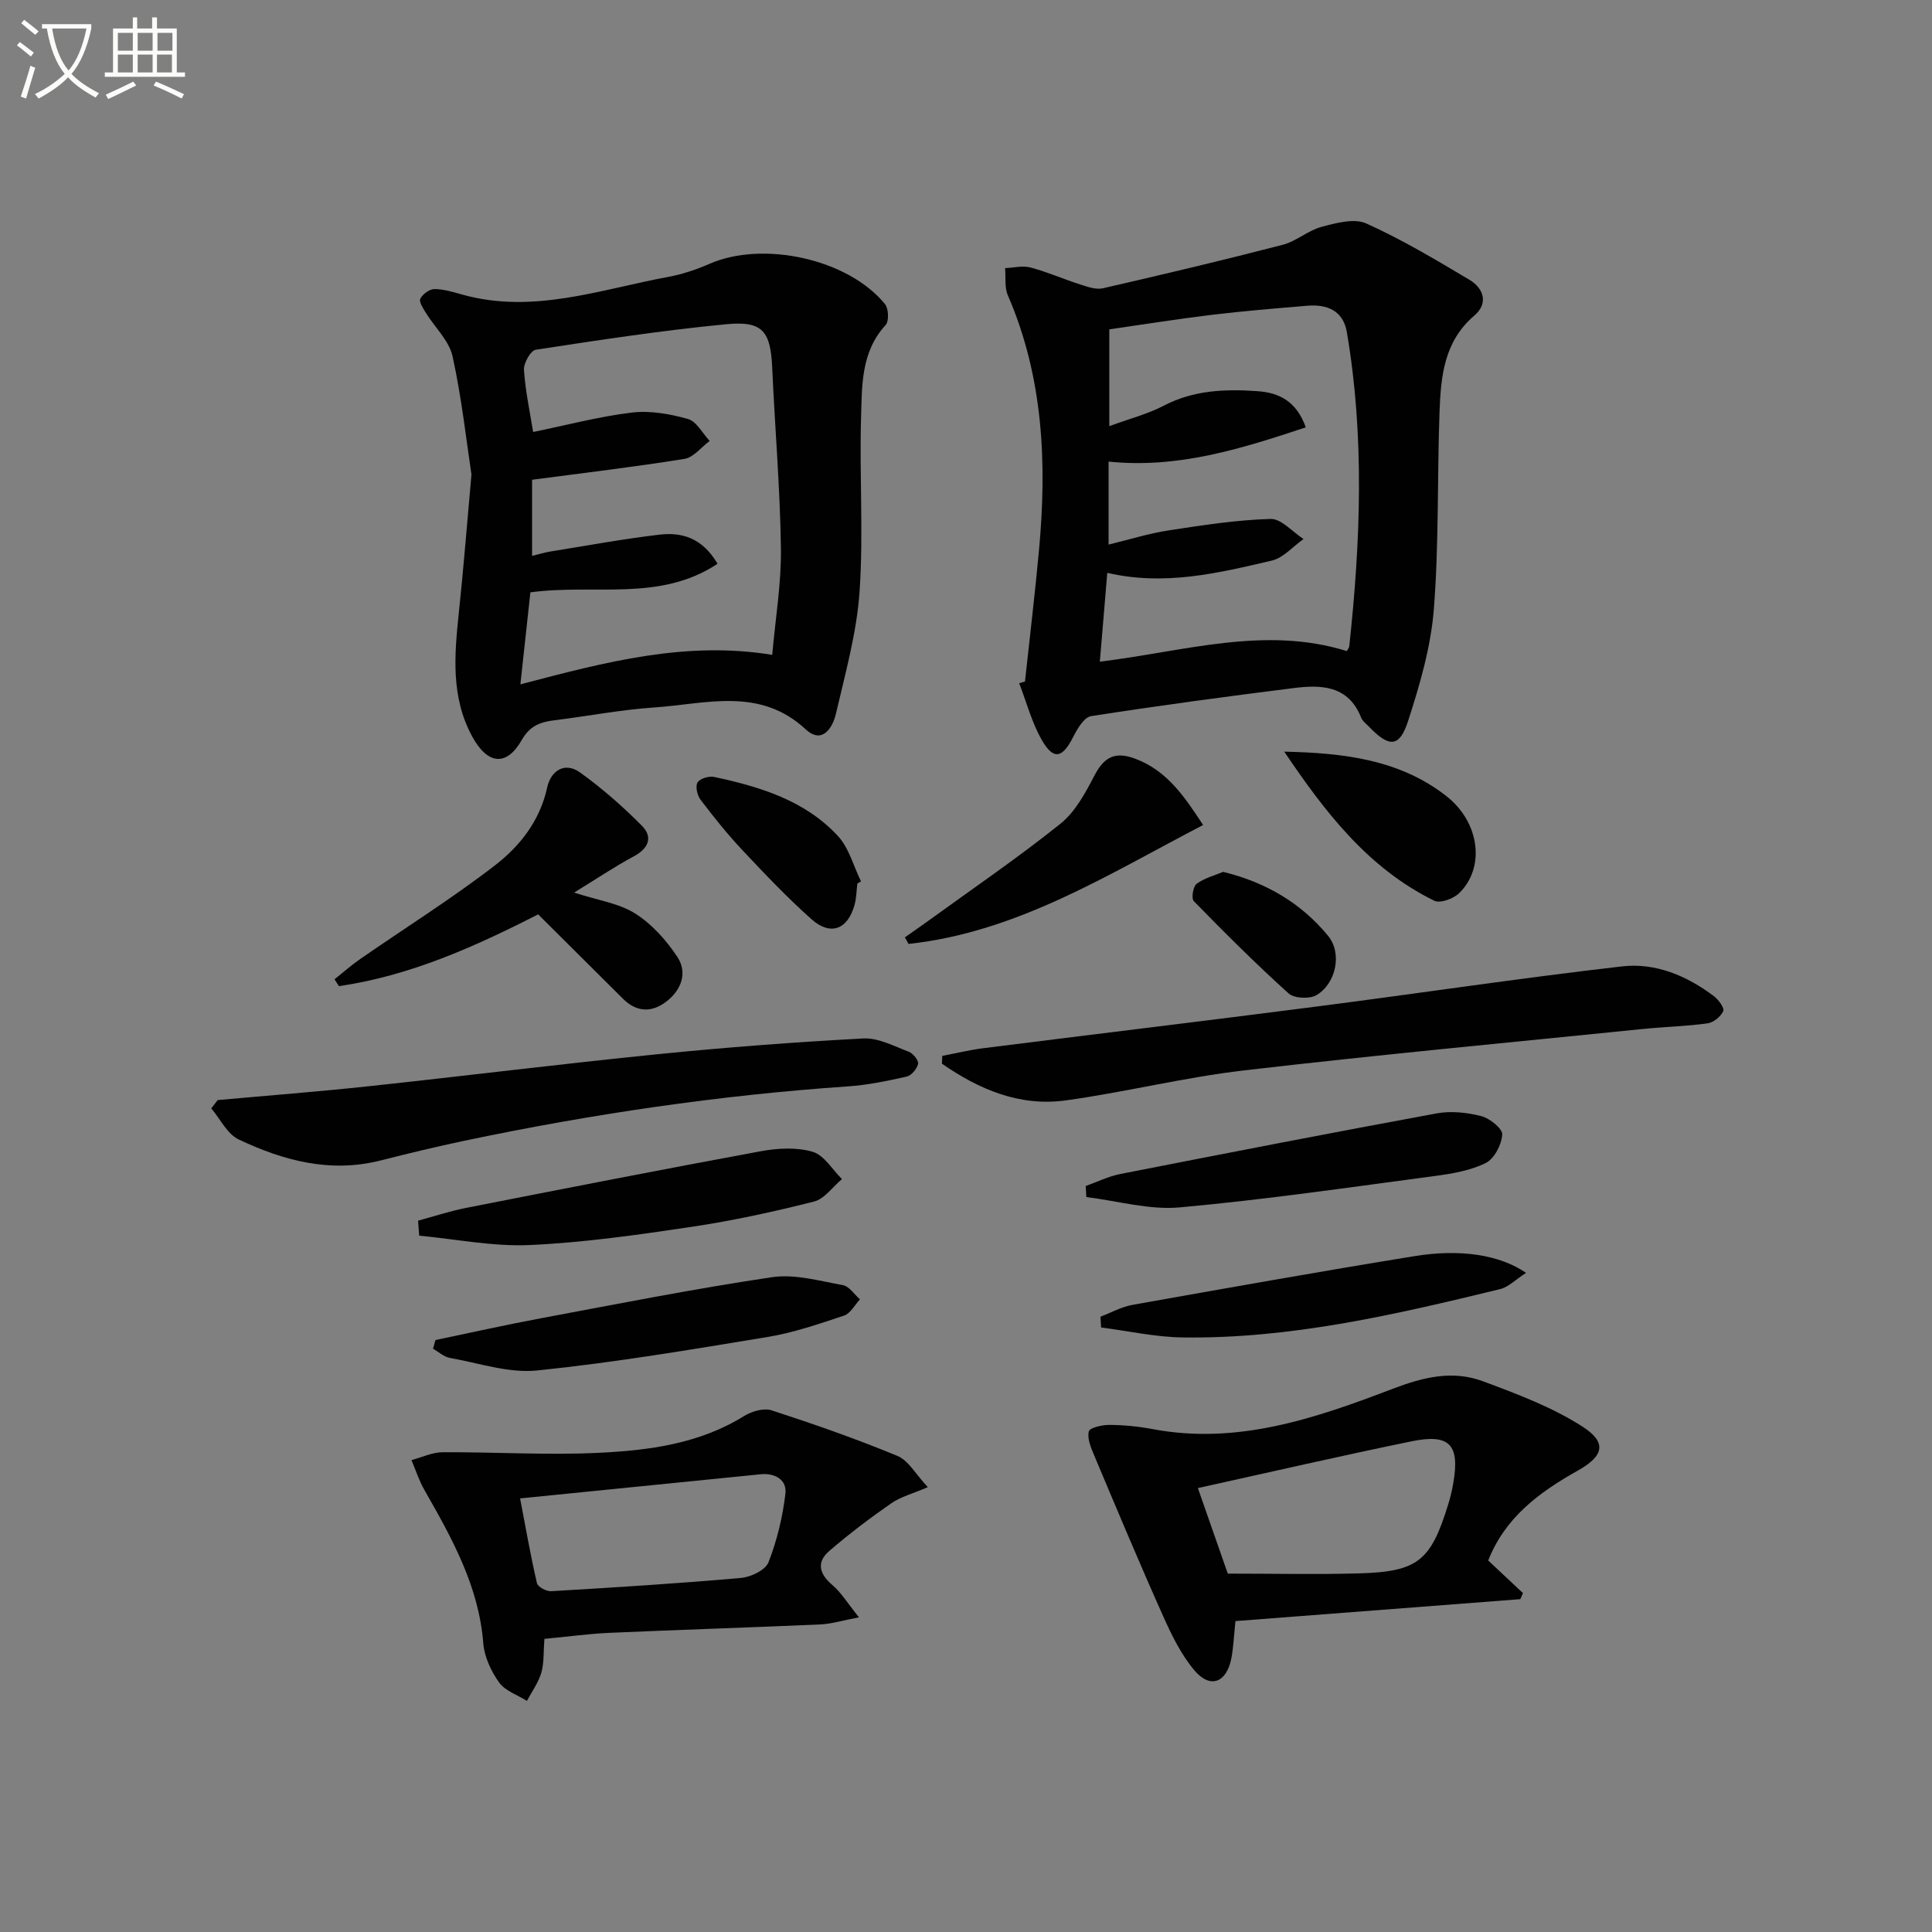
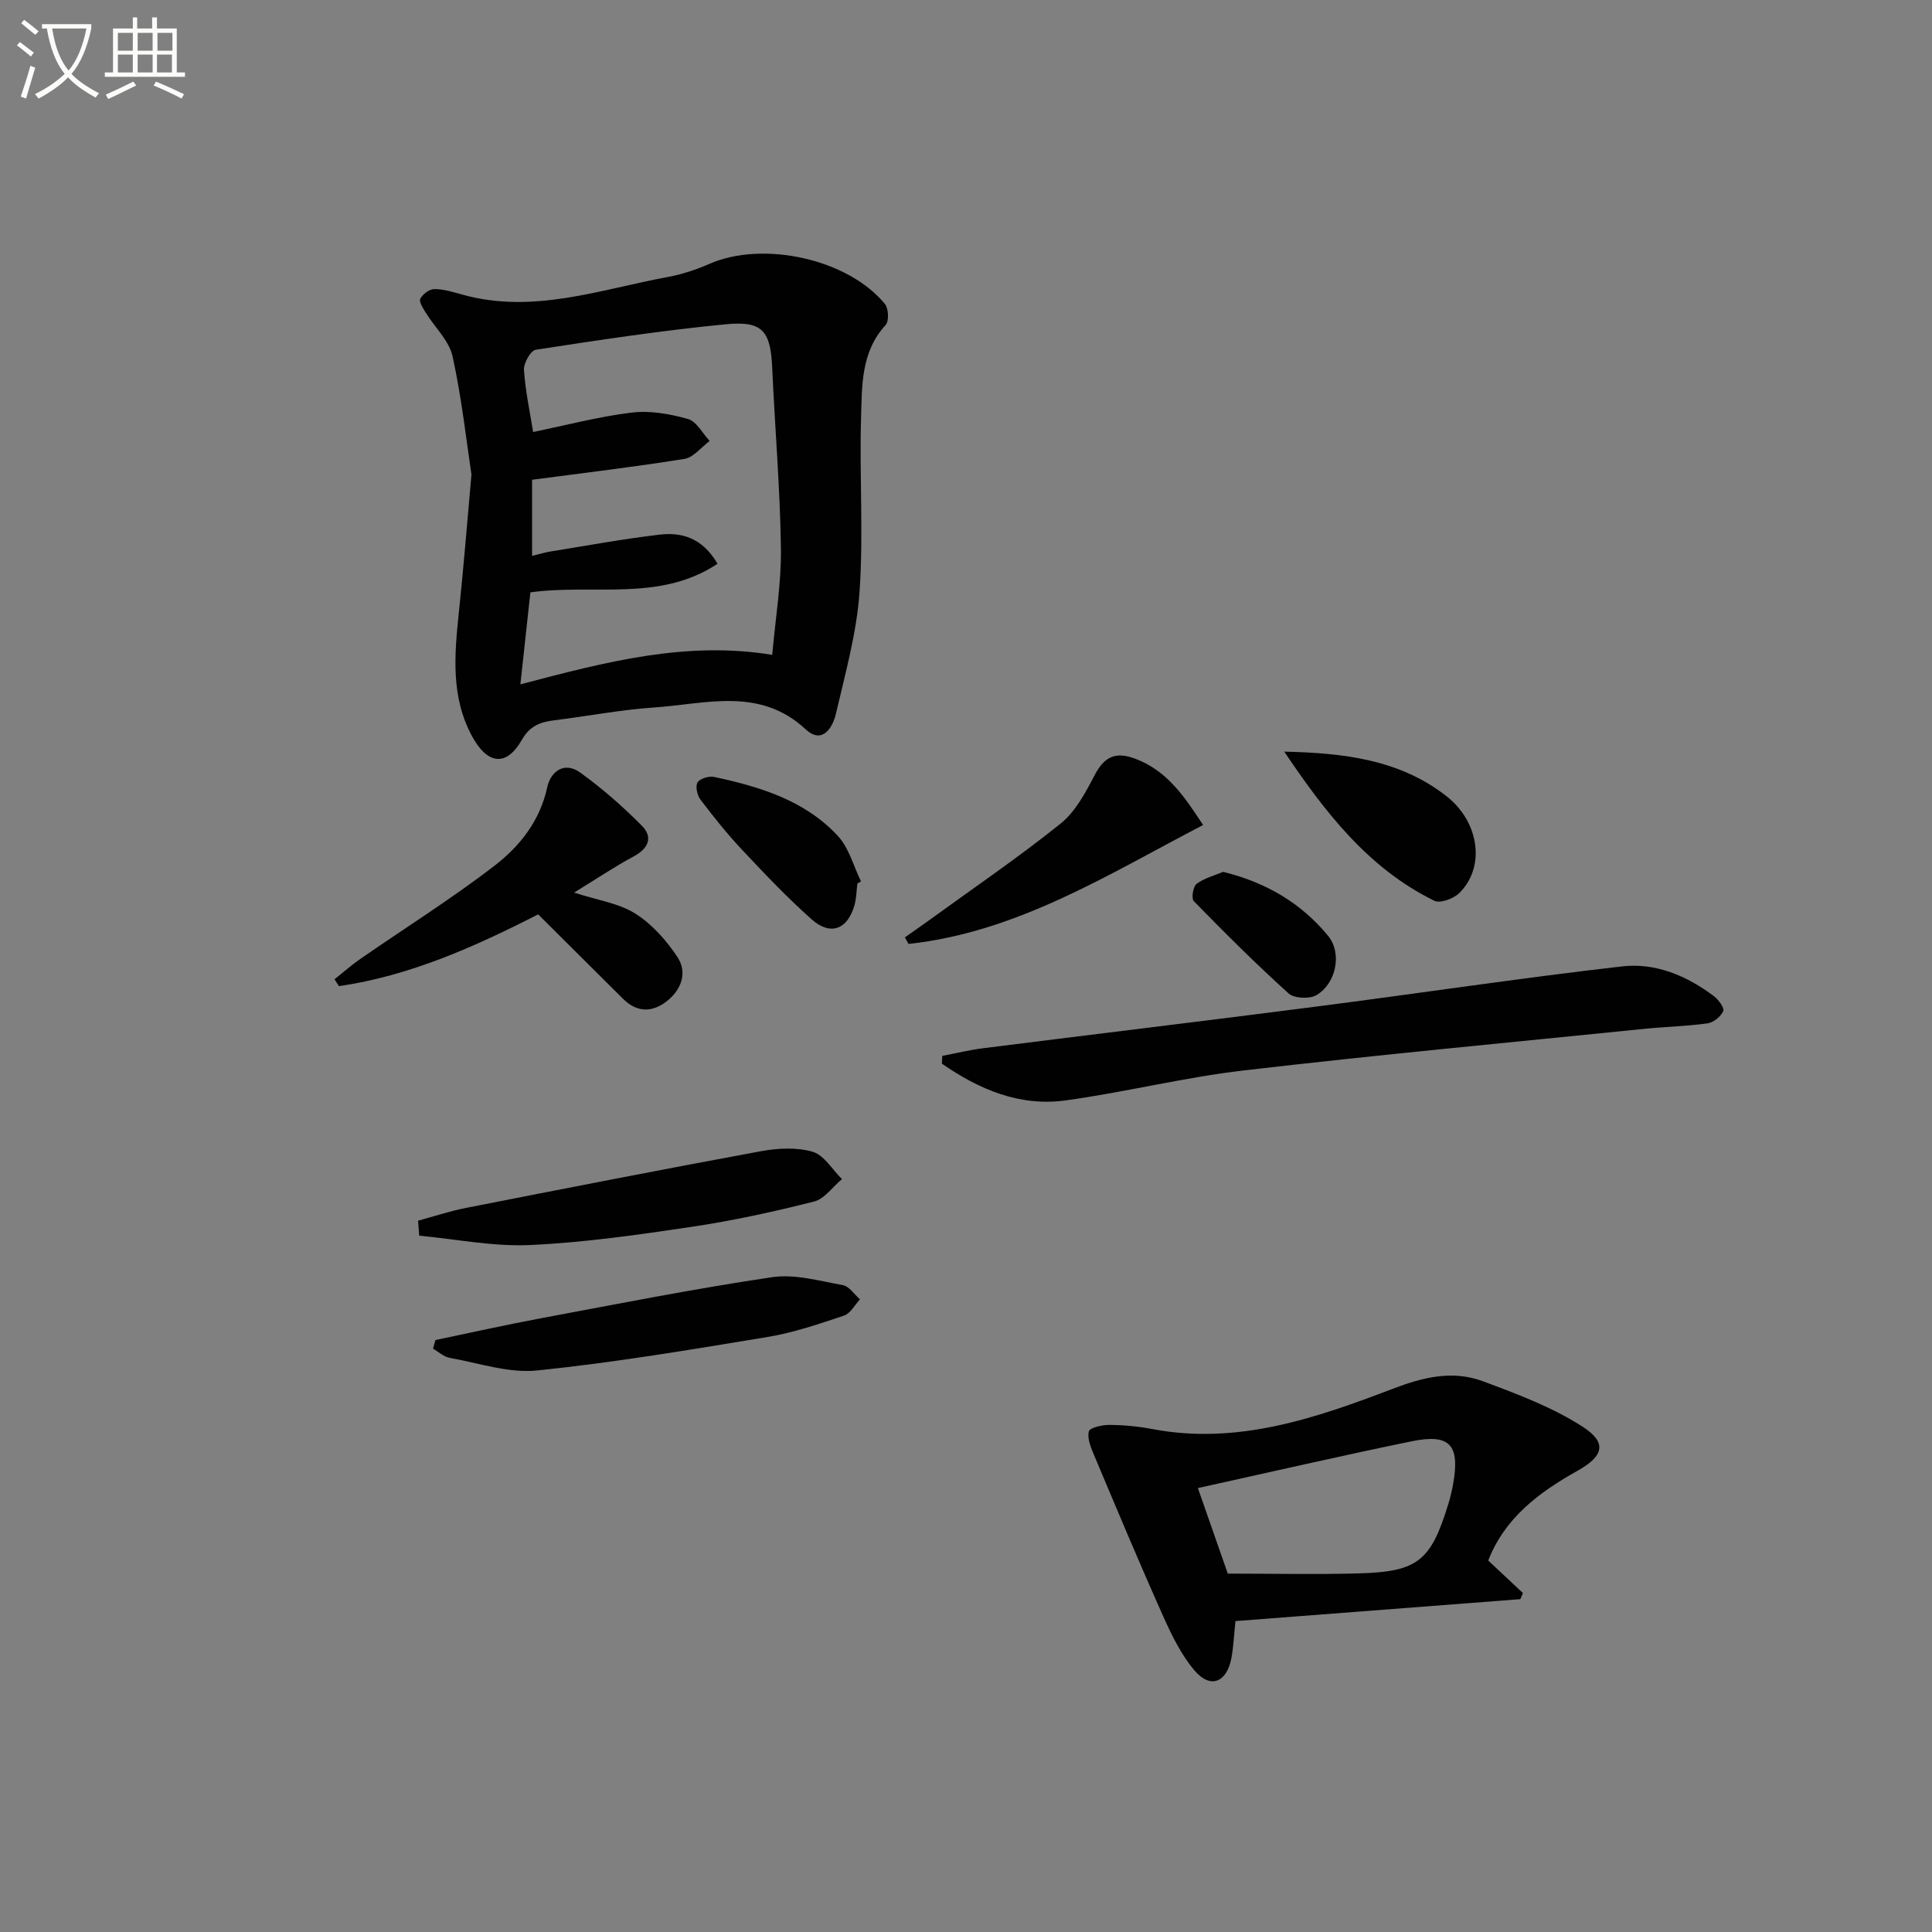
<svg xmlns="http://www.w3.org/2000/svg" enable-background="new 0 0 400 400" viewBox="0 0 400 400">
  <rect x="0" y="0" width="400" height="400" fill="#808080" stroke="none" />
  <path d="m6.4 11.7c-1-.8-1.9-1.6-2.9-2.3l.6-.7c.9.7 1.9 1.4 2.9 2.2zm-2.1 8.3c.7-2.1 1.4-4.2 2-6.4.2.1.6.3 1 .4-.7 2.3-1.3 4.4-1.9 6.4zm3-12.8c-1.1-.9-2.1-1.7-2.9-2.4l.6-.7c1 .8 2 1.5 3 2.4zm1.4-1.3v-.9h10.2v.9c-.9 4.2-2.3 7.3-4.1 9.4 1.3 1.4 3.2 2.7 5.7 4-.2.2-.4.5-.7.9-2.5-1.4-4.4-2.7-5.7-4.2-1.4 1.5-3.5 3-6.1 4.4 0 0 0 0-.1-.1-.3-.4-.5-.7-.7-.8 2.7-1.3 4.7-2.8 6.2-4.2-1.8-2.2-3-5.3-3.7-9.4zm9.2 0h-7.1c.6 3.8 1.7 6.7 3.4 8.7 1.7-2 2.9-4.8 3.7-8.7z" fill="#fbfcfa" />
  <path d="m31.6 3.6h.9v2.3h4.1v9.1h1.7v.9h-16.6v-.9h1.7v-9.1h4.1v-2.3h.9v2.3h3.1v-2.3zm-4 13.3.6.8c-1.9.9-3.8 1.9-5.8 2.8-.2-.3-.3-.6-.5-.9 2-.9 3.9-1.8 5.7-2.7zm-3.2-10.1v3.7h3.1v-3.7zm0 4.5v3.7h3.1v-3.7zm4.1-4.5v3.7h3.1v-3.7zm0 4.5v3.7h3.1v-3.7zm9.1 9.1c-2.1-1.1-4.1-2-5.8-2.7l.5-.8c2.2.9 4.1 1.8 5.8 2.6zm-1.9-13.6h-3.1v3.7h3.1zm-3.2 4.5v3.7h3.1v-3.7z" fill="#fbfcfa" />
  <g fill="#010101">
-     <path d="m212.21 141.11c.98-9.05 2.06-18.1 2.9-27.17 1.67-18.05.91-35.82-6.45-52.81-.71-1.65-.4-3.73-.57-5.62 1.76-.07 3.63-.56 5.26-.13 3.48.92 6.81 2.4 10.25 3.5 1.53.49 3.3 1.14 4.76.8 12.44-2.85 24.87-5.8 37.22-9 2.81-.73 5.22-2.96 8.03-3.71 2.99-.8 6.75-1.83 9.25-.71 7.37 3.31 14.36 7.5 21.33 11.64 3.02 1.79 4.02 4.9 1.05 7.44-6.28 5.36-6.93 12.61-7.2 19.93-.49 13.63-.11 27.31-1.18 40.89-.62 7.81-2.9 15.61-5.33 23.12-1.79 5.52-3.92 5.51-8.1 1.17-.58-.6-1.33-1.15-1.62-1.88-2.68-6.73-8.32-6.83-14.07-6.1-13.98 1.76-27.94 3.63-41.85 5.8-1.45.23-2.86 2.65-3.72 4.35-2.22 4.36-4.05 4.81-6.47.6-2.08-3.63-3.17-7.83-4.69-11.78.4-.12.8-.22 1.2-.33zm17.31-45.54v17.18c4.47-1.08 8.41-2.33 12.45-2.94 7-1.07 14.04-2.17 21.09-2.37 2.23-.06 4.54 2.69 6.82 4.16-2.18 1.53-4.16 3.9-6.56 4.46-11.08 2.6-22.22 5.3-34.07 2.54-.52 6.25-1.02 12.14-1.54 18.39 17.53-2.13 34.15-7.48 51.13-2.19.22-.41.48-.69.51-.99 2.34-21.7 3.19-43.4-.5-65.05-.75-4.43-4.07-5.81-8.19-5.46-6.61.56-13.23 1.09-19.82 1.89-7.18.87-14.32 2.01-21.17 3v20.04c4.21-1.55 7.94-2.5 11.26-4.23 6.21-3.25 12.77-3.48 19.45-3.01 4.35.31 8.01 1.99 9.97 7.49-13.35 4.43-26.44 8.57-40.83 7.09z" />
    <path d="m97.61 98.25c-1.04-6.86-2-15.77-3.91-24.47-.71-3.25-3.68-6-5.54-9.02-.56-.91-1.46-2.29-1.14-2.91.49-.96 1.9-2 2.92-2 1.94 0 3.9.62 5.8 1.15 14.66 4.08 28.53-1.07 42.6-3.67 2.92-.54 5.81-1.51 8.54-2.7 11.11-4.87 28.73-1.02 36.34 8.32.76.93.87 3.55.14 4.34-5.14 5.6-4.89 12.6-5.09 19.29-.35 11.98.52 24.03-.31 35.96-.59 8.49-2.95 16.88-4.89 25.23-.68 2.93-2.85 6.4-6.26 3.23-9.54-8.85-20.63-5.26-31.32-4.53-6.94.47-13.82 1.8-20.74 2.66-2.9.36-5.06 1.14-6.74 4.1-3.17 5.55-7.09 5.05-10.25-.75-4.47-8.23-3.67-16.96-2.75-25.77.93-8.75 1.62-17.53 2.6-28.46zm12.55 16.84c1.53-.37 2.63-.72 3.76-.9 7.51-1.21 15.01-2.6 22.56-3.49 4.58-.54 8.86.55 12.08 6.02-11.99 7.96-25.52 4.11-38.75 5.92-.65 5.96-1.31 12.06-2.07 19.05 17.74-4.67 34.27-9.02 52.14-6.11.67-7.6 1.9-14.84 1.8-22.07-.17-12.44-1.24-24.86-1.8-37.3-.34-7.63-1.92-9.81-9.55-9.08-13.18 1.27-26.3 3.27-39.4 5.28-1.06.16-2.55 2.79-2.45 4.18.3 4.42 1.25 8.8 1.9 12.85 6.79-1.39 13.55-3.19 20.42-4.02 3.79-.46 7.9.28 11.62 1.32 1.79.5 3.02 2.97 4.51 4.55-1.74 1.29-3.34 3.42-5.23 3.72-10.38 1.67-20.83 2.9-31.54 4.32z" />
    <path d="m314.77 331.09c-19.58 1.51-39.17 3.02-58.98 4.54-.34 3.19-.42 5.5-.86 7.74-.98 5-4.34 6.32-7.58 2.53-2.79-3.27-4.77-7.36-6.55-11.33-4.93-11.02-9.59-22.15-14.27-33.27-.66-1.57-1.47-3.47-1.1-4.94.2-.78 2.77-1.36 4.26-1.35 2.97.02 5.97.31 8.89.86 17.59 3.34 33.79-2.23 49.7-8.31 6.41-2.45 12.47-3.93 18.78-1.57 7.06 2.63 14.29 5.33 20.57 9.37 5.14 3.3 4.44 6.09-1.01 9.14-7.98 4.47-15.04 9.73-18.5 18.59 2.49 2.34 4.84 4.54 7.19 6.74-.19.42-.36.84-.54 1.26zm-60.57-5.29c9.61 0 18.42.2 27.21-.05 12.14-.35 14.83-2.58 18.43-14.3.44-1.42.79-2.88 1.04-4.34 1.39-7.99-.71-10.33-8.63-8.7-14.58 2.99-29.09 6.34-44.24 9.68 2.11 6.02 4.27 12.19 6.19 17.71z" />
-     <path d="m112.71 339.31c-.21 2.76-.05 4.99-.64 7.01-.6 2.06-1.95 3.9-2.98 5.83-1.97-1.24-4.51-2.07-5.76-3.82-1.66-2.32-3.05-5.3-3.27-8.1-.93-11.86-6.52-21.81-12.21-31.78-1.1-1.93-1.78-4.09-2.66-6.15 2.15-.57 4.3-1.62 6.45-1.63 10.78-.06 21.58.64 32.32.12 10.43-.5 20.85-1.87 30.1-7.62 1.57-.98 4.06-1.7 5.68-1.18 8.79 2.86 17.53 5.91 26.06 9.44 2.3.95 3.8 3.82 6.3 6.47-3.17 1.36-5.63 1.99-7.57 3.34-4.43 3.08-8.76 6.35-12.85 9.88-2.69 2.32-2.06 4.74.66 7.05 1.82 1.54 3.1 3.71 5.5 6.68-3.42.65-5.7 1.37-8 1.47-14.62.65-29.24 1.1-43.86 1.75-4.29.21-8.58.8-13.27 1.24zm-5.03-29.08c1.21 6.31 2.19 11.97 3.49 17.55.18.77 1.95 1.72 2.93 1.66 13.11-.77 26.22-1.59 39.29-2.74 2.05-.18 5.08-1.62 5.71-3.23 1.77-4.52 2.94-9.39 3.51-14.22.34-2.84-2.12-4.32-5.12-4.02-16.19 1.62-32.37 3.25-49.81 5z" />
-     <path d="m195.09 218.61c2.83-.54 5.64-1.23 8.5-1.59 22.87-2.89 45.76-5.63 68.63-8.58 21.21-2.73 42.37-5.92 63.61-8.36 6.9-.8 13.41 1.93 19.02 6.17.95.72 2.21 2.45 1.93 3.08-.51 1.14-2.01 2.37-3.23 2.54-4.43.62-8.94.71-13.4 1.17-27.58 2.8-55.18 5.38-82.71 8.59-12.32 1.44-24.44 4.49-36.74 6.19-9.63 1.34-18.04-2.3-25.69-7.6.02-.53.05-1.07.08-1.61z" />
-     <path d="m45.07 227.76c10.38-.94 20.77-1.74 31.13-2.85 19.97-2.14 39.9-4.63 59.89-6.64 14.19-1.43 28.42-2.51 42.66-3.27 3.09-.16 6.35 1.6 9.42 2.76.88.33 2.06 1.81 1.91 2.5-.23 1.04-1.38 2.42-2.37 2.64-4.02.9-8.1 1.75-12.21 2.03-26.71 1.83-53.12 5.74-79.3 11.24-5.84 1.23-11.64 2.63-17.43 4.1-10.4 2.63-20.09.03-29.34-4.35-2.38-1.12-3.82-4.24-5.69-6.44.45-.57.89-1.15 1.33-1.72z" />
+     <path d="m195.09 218.61c2.83-.54 5.64-1.23 8.5-1.59 22.87-2.89 45.76-5.63 68.63-8.58 21.21-2.73 42.37-5.92 63.61-8.36 6.9-.8 13.41 1.93 19.02 6.17.95.72 2.21 2.45 1.93 3.08-.51 1.14-2.01 2.37-3.23 2.54-4.43.62-8.94.71-13.4 1.17-27.58 2.8-55.18 5.38-82.71 8.59-12.32 1.44-24.44 4.49-36.74 6.19-9.63 1.34-18.04-2.3-25.69-7.6.02-.53.05-1.07.08-1.61" />
    <path d="m118.86 184.8c4.92 1.6 9.26 2.2 12.64 4.33 3.46 2.18 6.46 5.54 8.74 8.99 2.17 3.28.81 6.88-2.29 9.25-3.01 2.31-6.15 2.23-8.98-.6-5.76-5.75-11.53-11.48-17.55-17.46-13.2 6.74-26.58 12.73-41.25 14.86-.3-.47-.61-.95-.91-1.42 1.77-1.41 3.47-2.92 5.32-4.2 9.28-6.43 18.87-12.44 27.8-19.31 5.23-4.02 9.41-9.27 10.92-16.25.72-3.33 3.57-5.38 6.81-3.05 4.55 3.28 8.84 7.03 12.79 11.03 2.33 2.35 1.39 4.69-1.7 6.34-4.05 2.18-7.89 4.77-12.34 7.49z" />
    <path d="m90.16 277.44c7.25-1.51 14.47-3.13 21.74-4.49 15.95-2.98 31.88-6.14 47.93-8.52 4.72-.7 9.83.77 14.69 1.65 1.31.24 2.36 1.92 3.53 2.94-1.09 1.16-1.98 2.92-3.3 3.36-5.18 1.73-10.43 3.53-15.79 4.42-15.87 2.62-31.75 5.3-47.73 6.94-5.88.61-12.07-1.53-18.09-2.6-1.24-.22-2.33-1.25-3.49-1.91.16-.59.33-1.19.51-1.79z" />
    <path d="m86.56 252.73c3.31-.9 6.59-1.99 9.95-2.65 20.3-3.99 40.61-7.97 60.95-11.72 3.51-.65 7.44-.87 10.78.1 2.37.69 4.08 3.69 6.08 5.66-1.92 1.6-3.61 4.1-5.79 4.65-8.33 2.11-16.76 3.95-25.25 5.22-11.13 1.66-22.33 3.27-33.56 3.78-7.6.35-15.28-1.22-22.93-1.94-.07-1.03-.15-2.07-.23-3.1z" />
-     <path d="m224.79 245.55c2.37-.84 4.69-2 7.13-2.48 21.81-4.28 43.63-8.53 65.49-12.55 2.98-.55 6.31-.2 9.27.56 1.76.45 4.42 2.59 4.34 3.82-.13 2.09-1.64 5-3.4 5.88-3.16 1.57-6.91 2.21-10.49 2.69-17.62 2.34-35.22 4.91-52.91 6.51-6.32.57-12.87-1.36-19.31-2.14-.05-.77-.08-1.53-.12-2.29z" />
-     <path d="m315.95 263.53c-2.18 1.41-3.64 2.95-5.38 3.37-21.63 5.26-43.33 10.33-65.78 10-5.62-.08-11.22-1.34-16.82-2.06-.04-.74-.09-1.49-.13-2.23 2.21-.84 4.35-2.05 6.63-2.45 19.42-3.46 38.85-6.92 58.32-10.08 9.62-1.57 17.73-.27 23.16 3.45z" />
    <path d="m249.09 170.81c-19.64 10.21-38.45 22.18-60.99 24.62-.25-.45-.5-.9-.75-1.36 1.66-1.17 3.33-2.33 4.98-3.52 9.12-6.62 18.46-12.98 27.25-20.03 3.08-2.47 5.18-6.44 7.07-10.06 2-3.82 4.33-4.9 8.38-3.38 6.68 2.5 10.28 7.98 14.06 13.73z" />
    <path d="m265.89 155.62c12.15.27 23.85 1.59 33.56 9.2 6.99 5.47 8.07 14.88 2.62 20.13-1.18 1.13-3.9 2.13-5.11 1.54-13.71-6.72-22.65-18.38-31.07-30.87z" />
    <path d="m177.51 182.93c-.19 1.48-.19 3.01-.59 4.43-1.41 5.08-4.96 6.46-8.89 2.97-5.07-4.51-9.77-9.47-14.43-14.43-3.06-3.26-5.86-6.77-8.57-10.34-.68-.9-1.1-2.77-.61-3.57.5-.81 2.37-1.36 3.45-1.13 9.49 2.03 18.77 4.85 25.59 12.2 2.31 2.48 3.24 6.24 4.8 9.42-.24.15-.5.3-.75.45z" />
    <path d="m253.24 180.51c9.01 2.21 16.2 6.55 21.7 13.21 3.03 3.66 1.65 9.96-2.4 12.32-1.43.83-4.6.68-5.76-.37-6.77-6.11-13.24-12.57-19.62-19.1-.54-.55-.15-3.05.58-3.58 1.64-1.21 3.78-1.75 5.5-2.48z" />
  </g>
</svg>